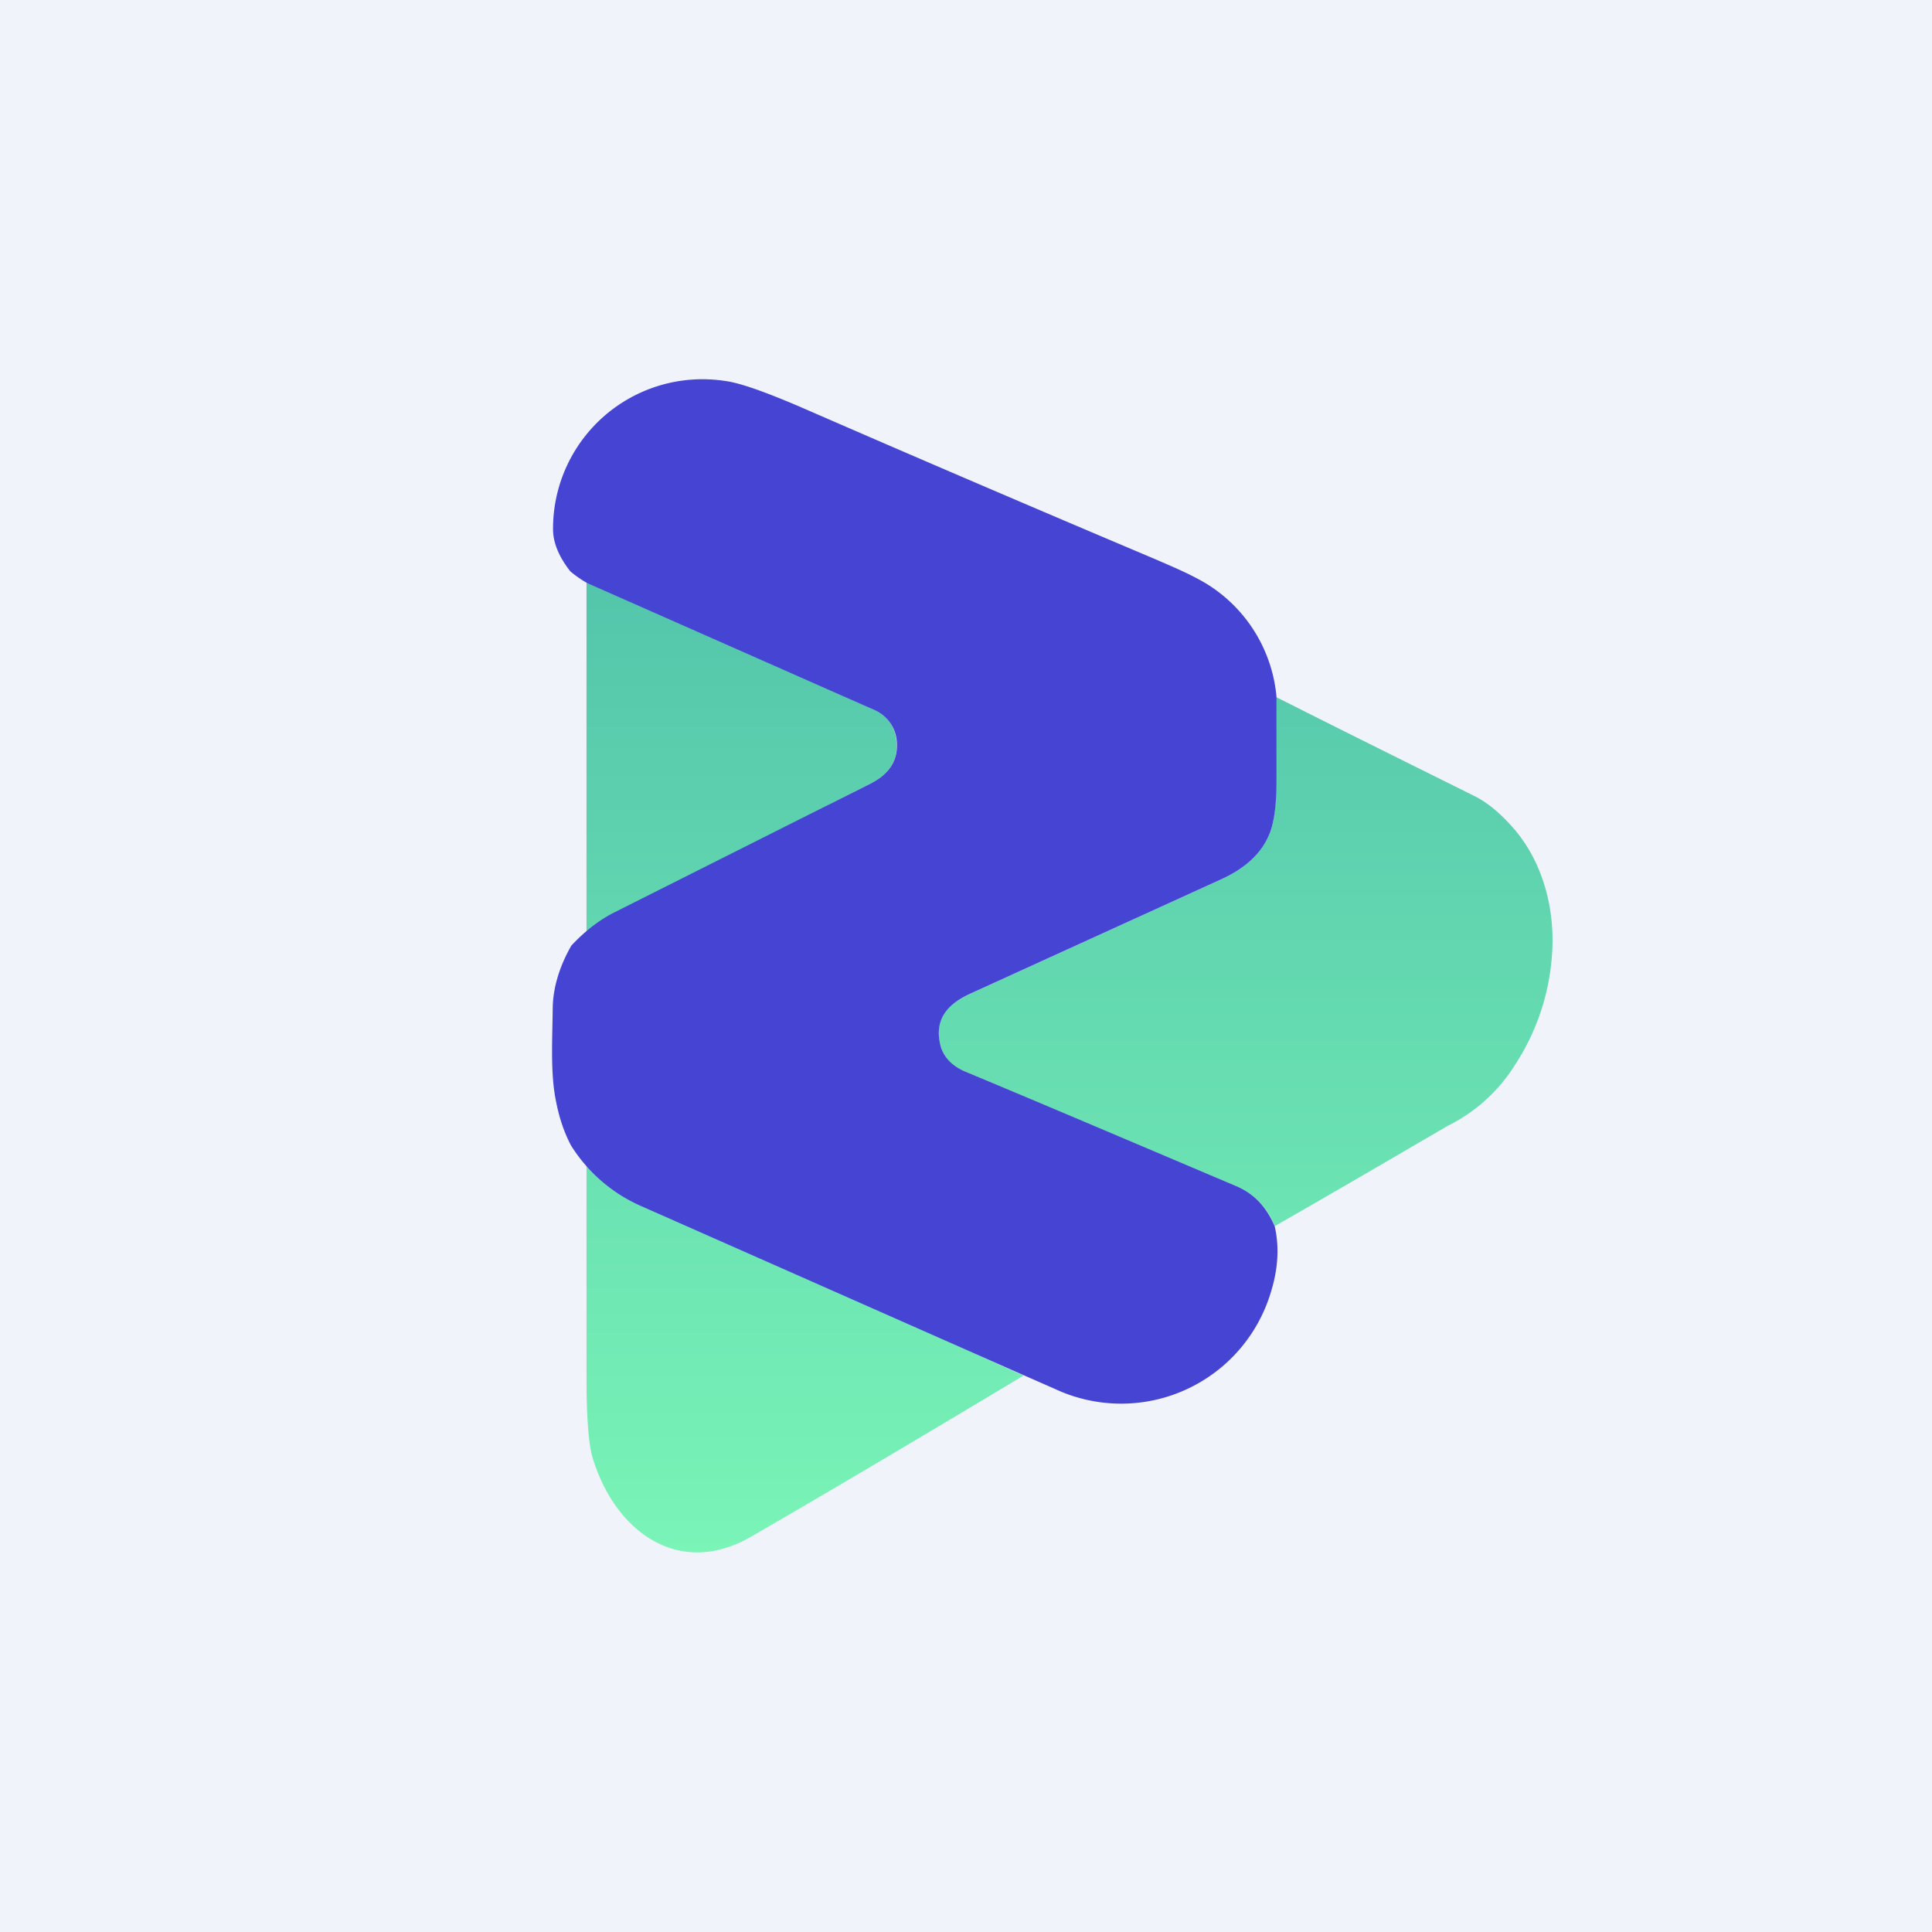
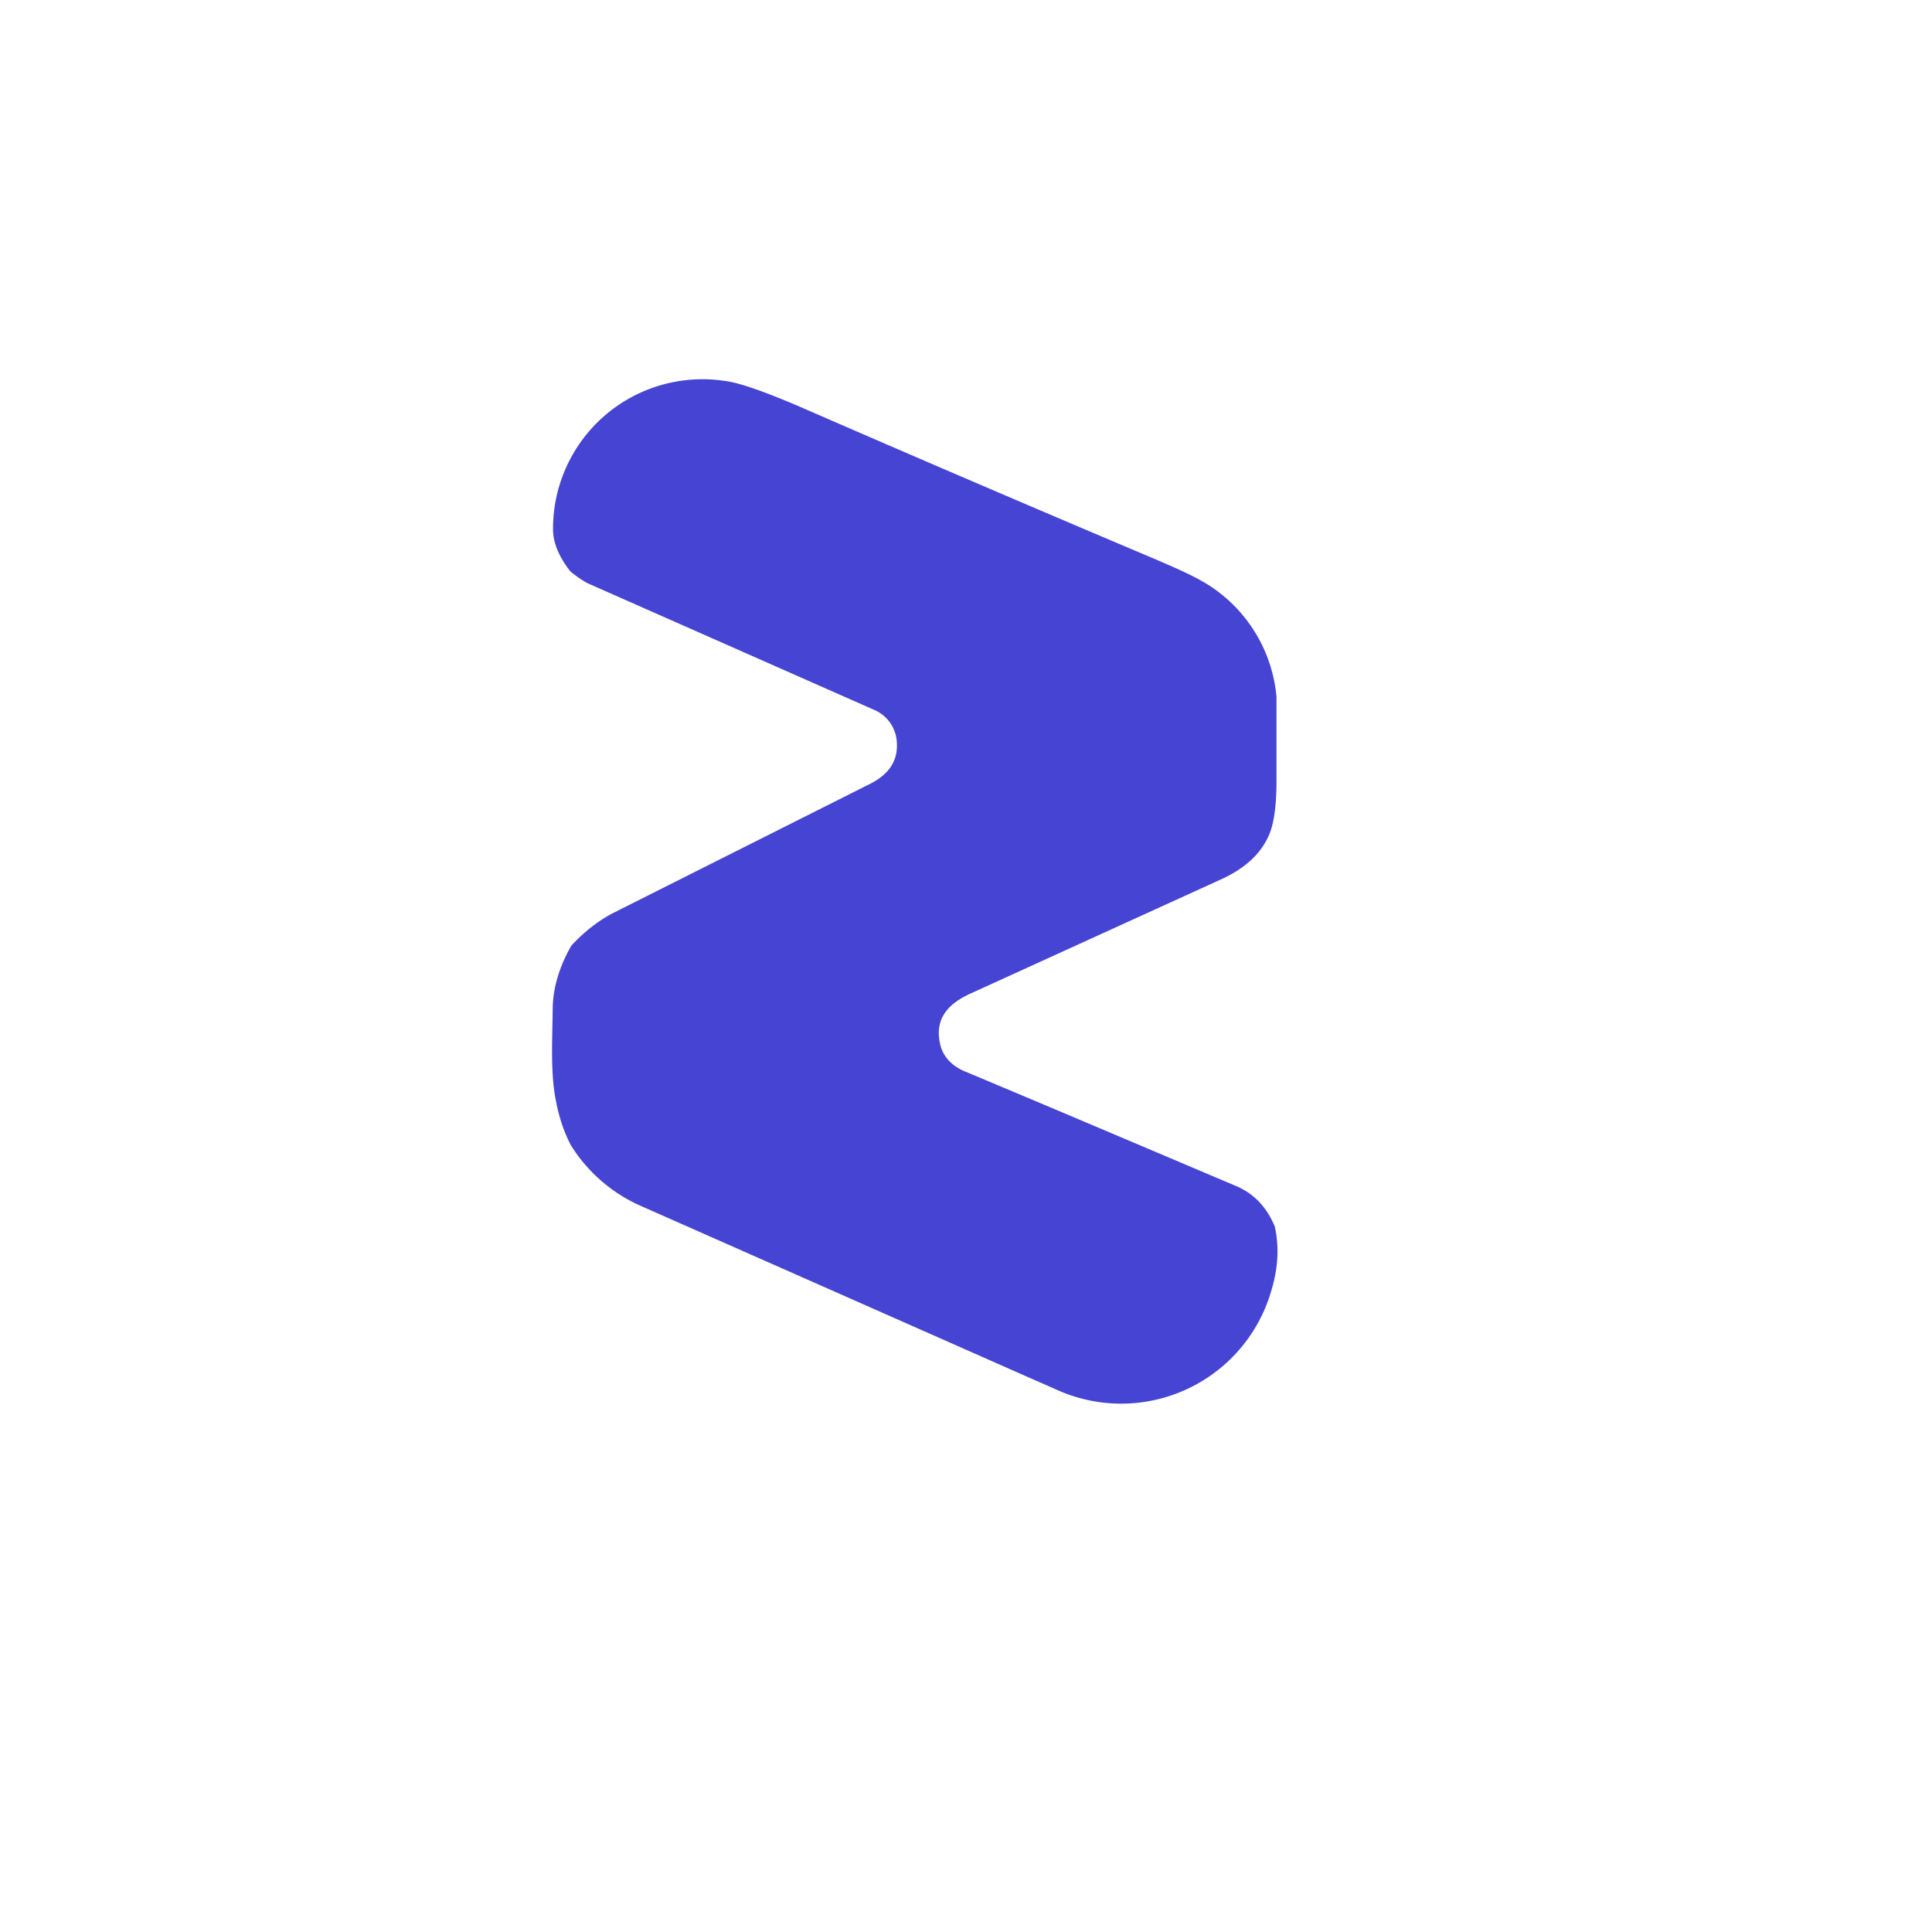
<svg xmlns="http://www.w3.org/2000/svg" width="56" height="56" viewBox="0 0 56 56">
-   <path fill="#F0F3FA" d="M0 0h56v56H0z" />
-   <path d="m17 16.56.25.21c.08.07.12.11.17.13 1.41.62 2.72 1.24 4.03 1.87 1.27.6 2.55 1.2 3.93 1.82.34.15.56.49.6.86.07.55-.18.97-.74 1.26-1.28.63-2.44 1.27-3.61 1.91a115.8 115.8 0 0 1-3.47 1.85c-.4.2-.77.52-1.16.94V16.56Zm20 3.65c1.9.96 3.82 1.91 5.73 2.86.37.18.76.5 1.15.95.77.89 1.14 2.11 1.12 3.32a6.65 6.65 0 0 1-1.07 3.5 4.82 4.82 0 0 1-1.98 1.8c-1.66.97-3.32 1.94-5 2.9a2.08 2.08 0 0 0-1.14-1.17l-7.88-3.33a1.1 1.1 0 0 1-.66-.7c-.23-.8.2-1.24.88-1.55l7.24-3.3c.73-.33 1.2-.8 1.43-1.38.11-.3.17-.79.17-1.47V20.2ZM18.99 34.93A4.6 4.6 0 0 1 17 33.2v6.78c0 1.15.07 1.9.17 2.25.64 2.15 2.5 3.54 4.62 2.3 2.13-1.23 4.75-2.78 7.88-4.66-1.8-.8-3.5-1.6-5.17-2.4-1.8-.85-3.6-1.7-5.51-2.54Z" fill="url(#ailuodfoi)" />
  <path d="M37 20.2v2.44c0 .68-.07 1.17-.18 1.47-.22.59-.7 1.05-1.43 1.38l-7.24 3.3c-.67.3-1.1.75-.88 1.55.1.33.35.56.66.7 2.63 1.1 5.26 2.22 7.88 3.33.53.22.9.61 1.14 1.18.13.58.1 1.2-.1 1.86a4.53 4.53 0 0 1-6.27 2.85l-.91-.4-11.15-4.93a4.56 4.56 0 0 1-1.97-1.73c-.2-.38-.34-.8-.43-1.26-.17-.8-.11-1.79-.1-2.67 0-.6.18-1.23.54-1.86.39-.42.8-.73 1.2-.94l7.48-3.76c.56-.29.81-.7.75-1.26a1.08 1.08 0 0 0-.62-.86l-8.35-3.69a3.23 3.23 0 0 1-.49-.34c-.32-.41-.5-.82-.5-1.22a4.33 4.33 0 0 1 4.97-4.3c.42.05 1.13.3 2.14.73 3.35 1.46 6.8 2.94 10.35 4.44.55.24 1.18.5 1.65.82A4.3 4.3 0 0 1 37 20.2Z" fill="#4644D3" />
  <defs>
    <linearGradient id="ailuodfoi" x1="31" y1="16.56" x2="31" y2="45" gradientUnits="userSpaceOnUse">
      <stop stop-color="#53C5AB" />
      <stop offset="1" stop-color="#7AF4B7" />
    </linearGradient>
  </defs>
</svg>